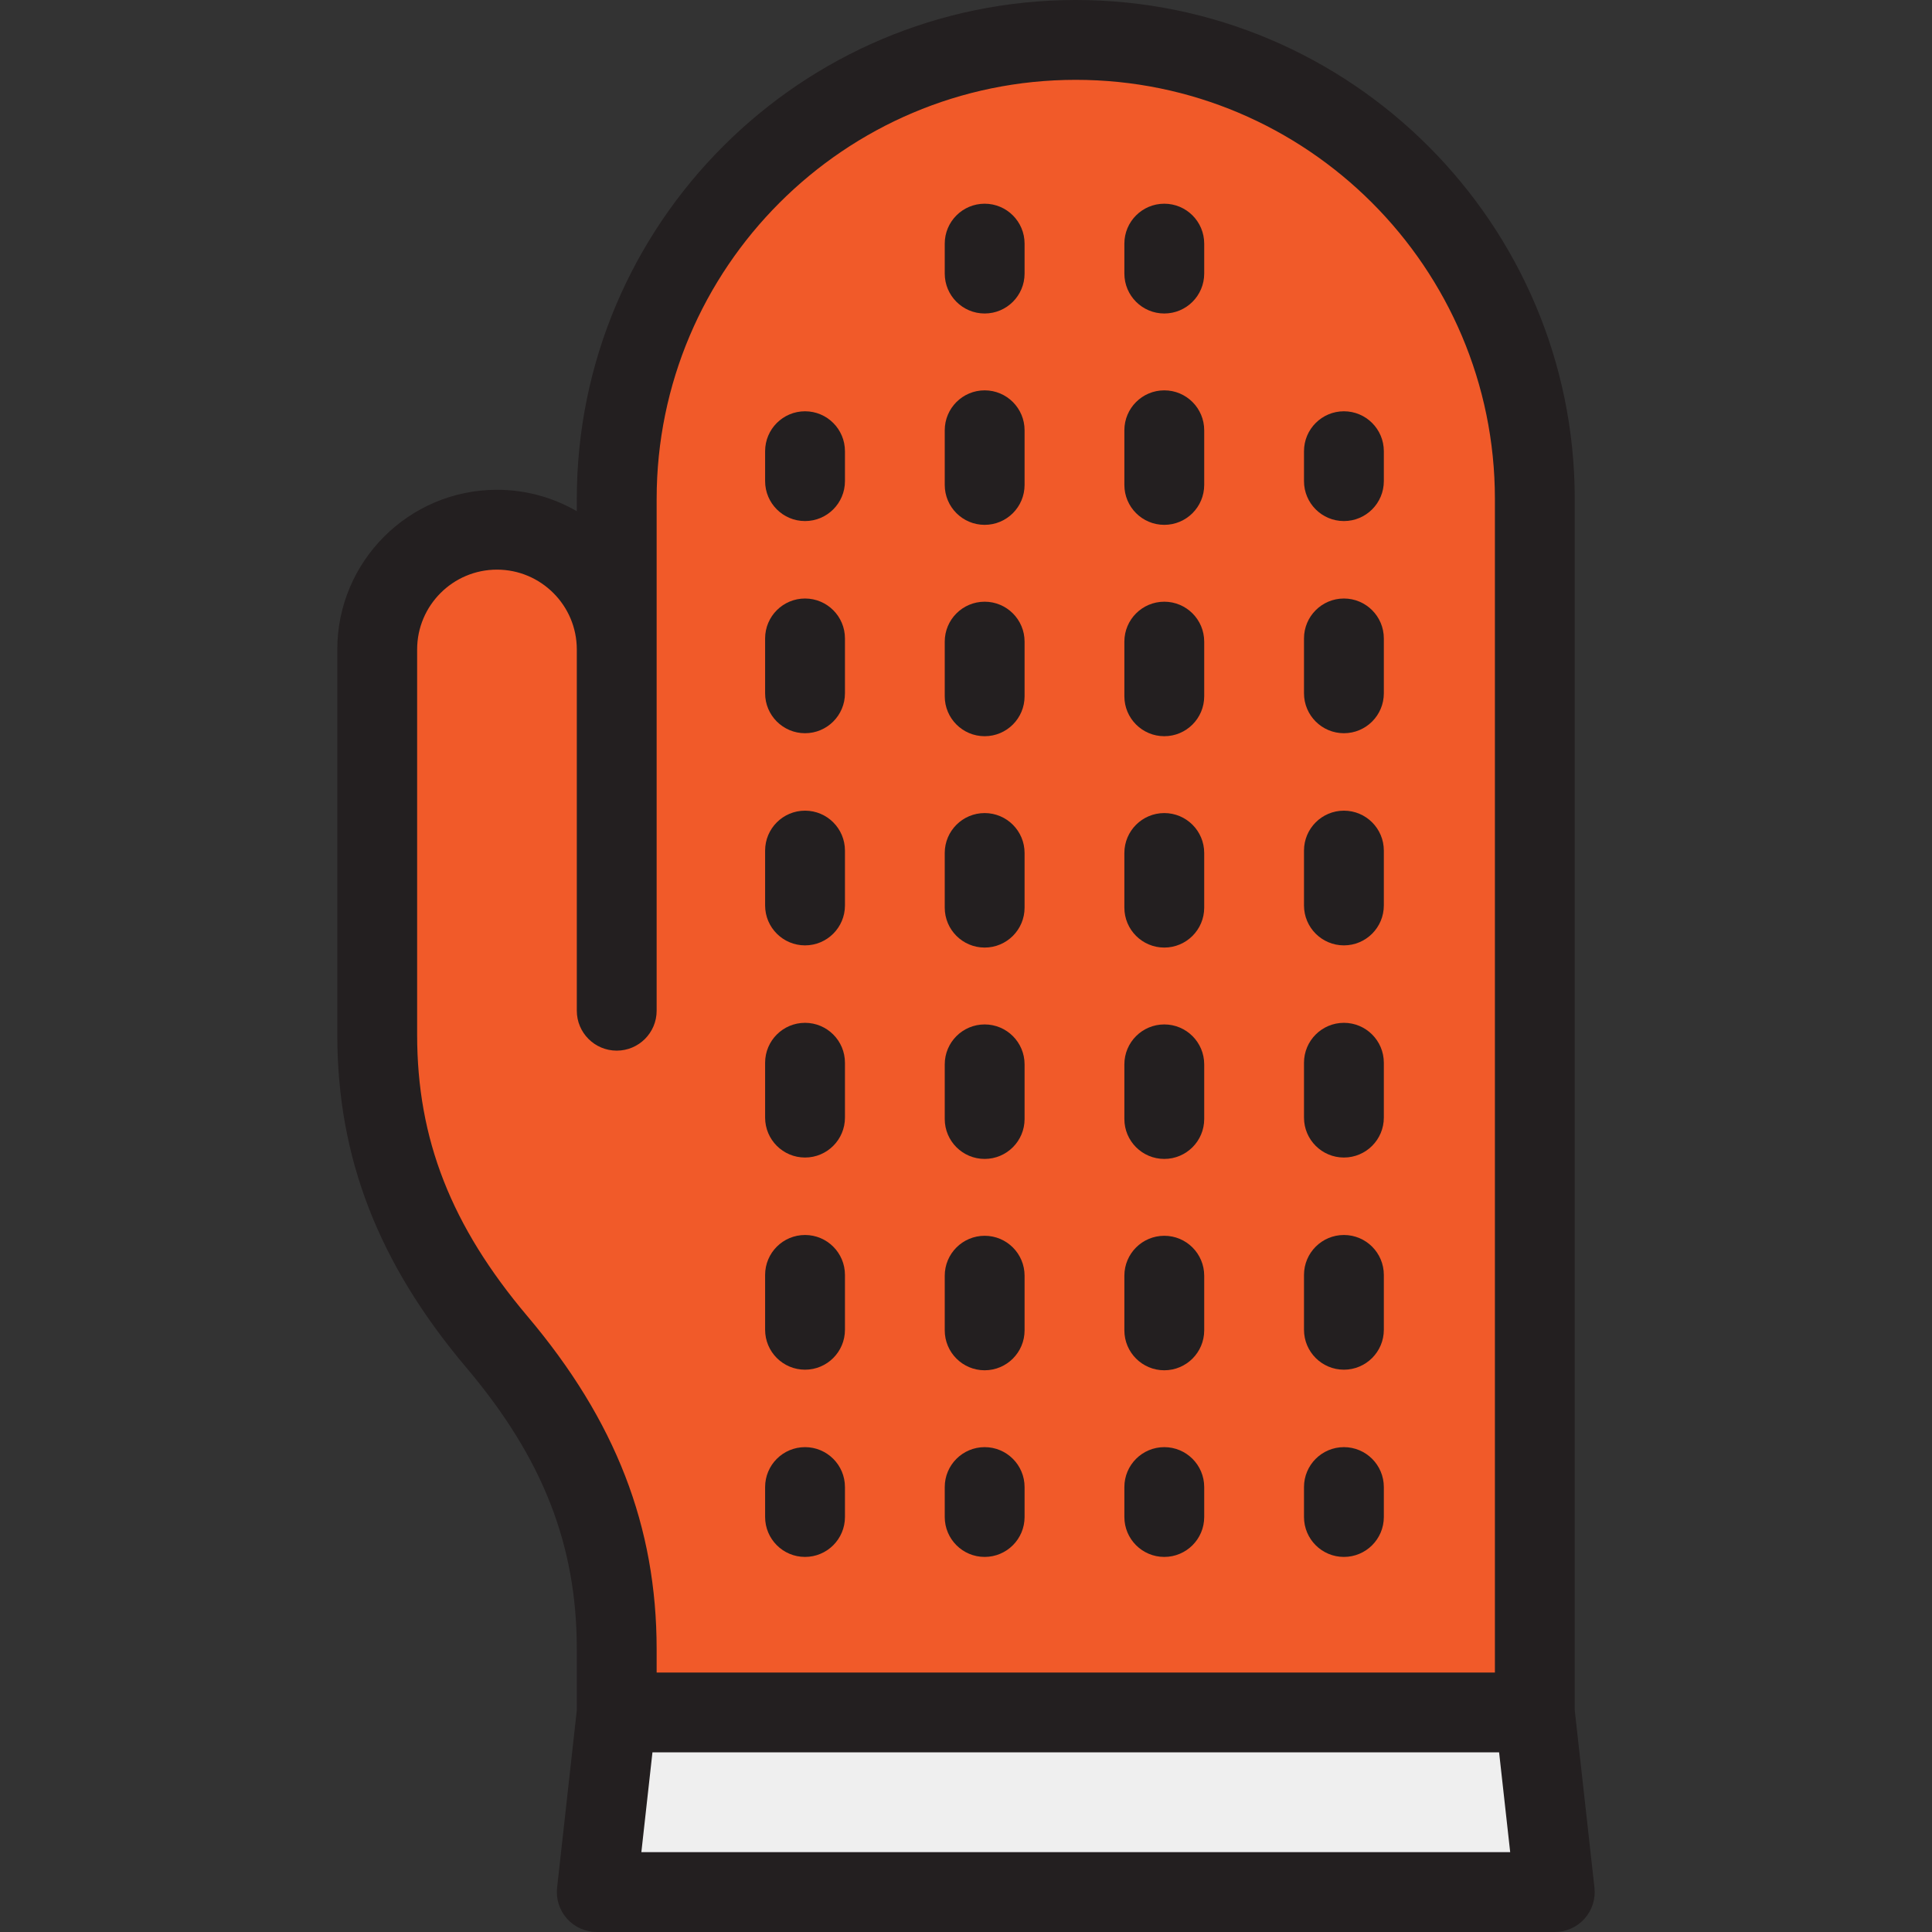
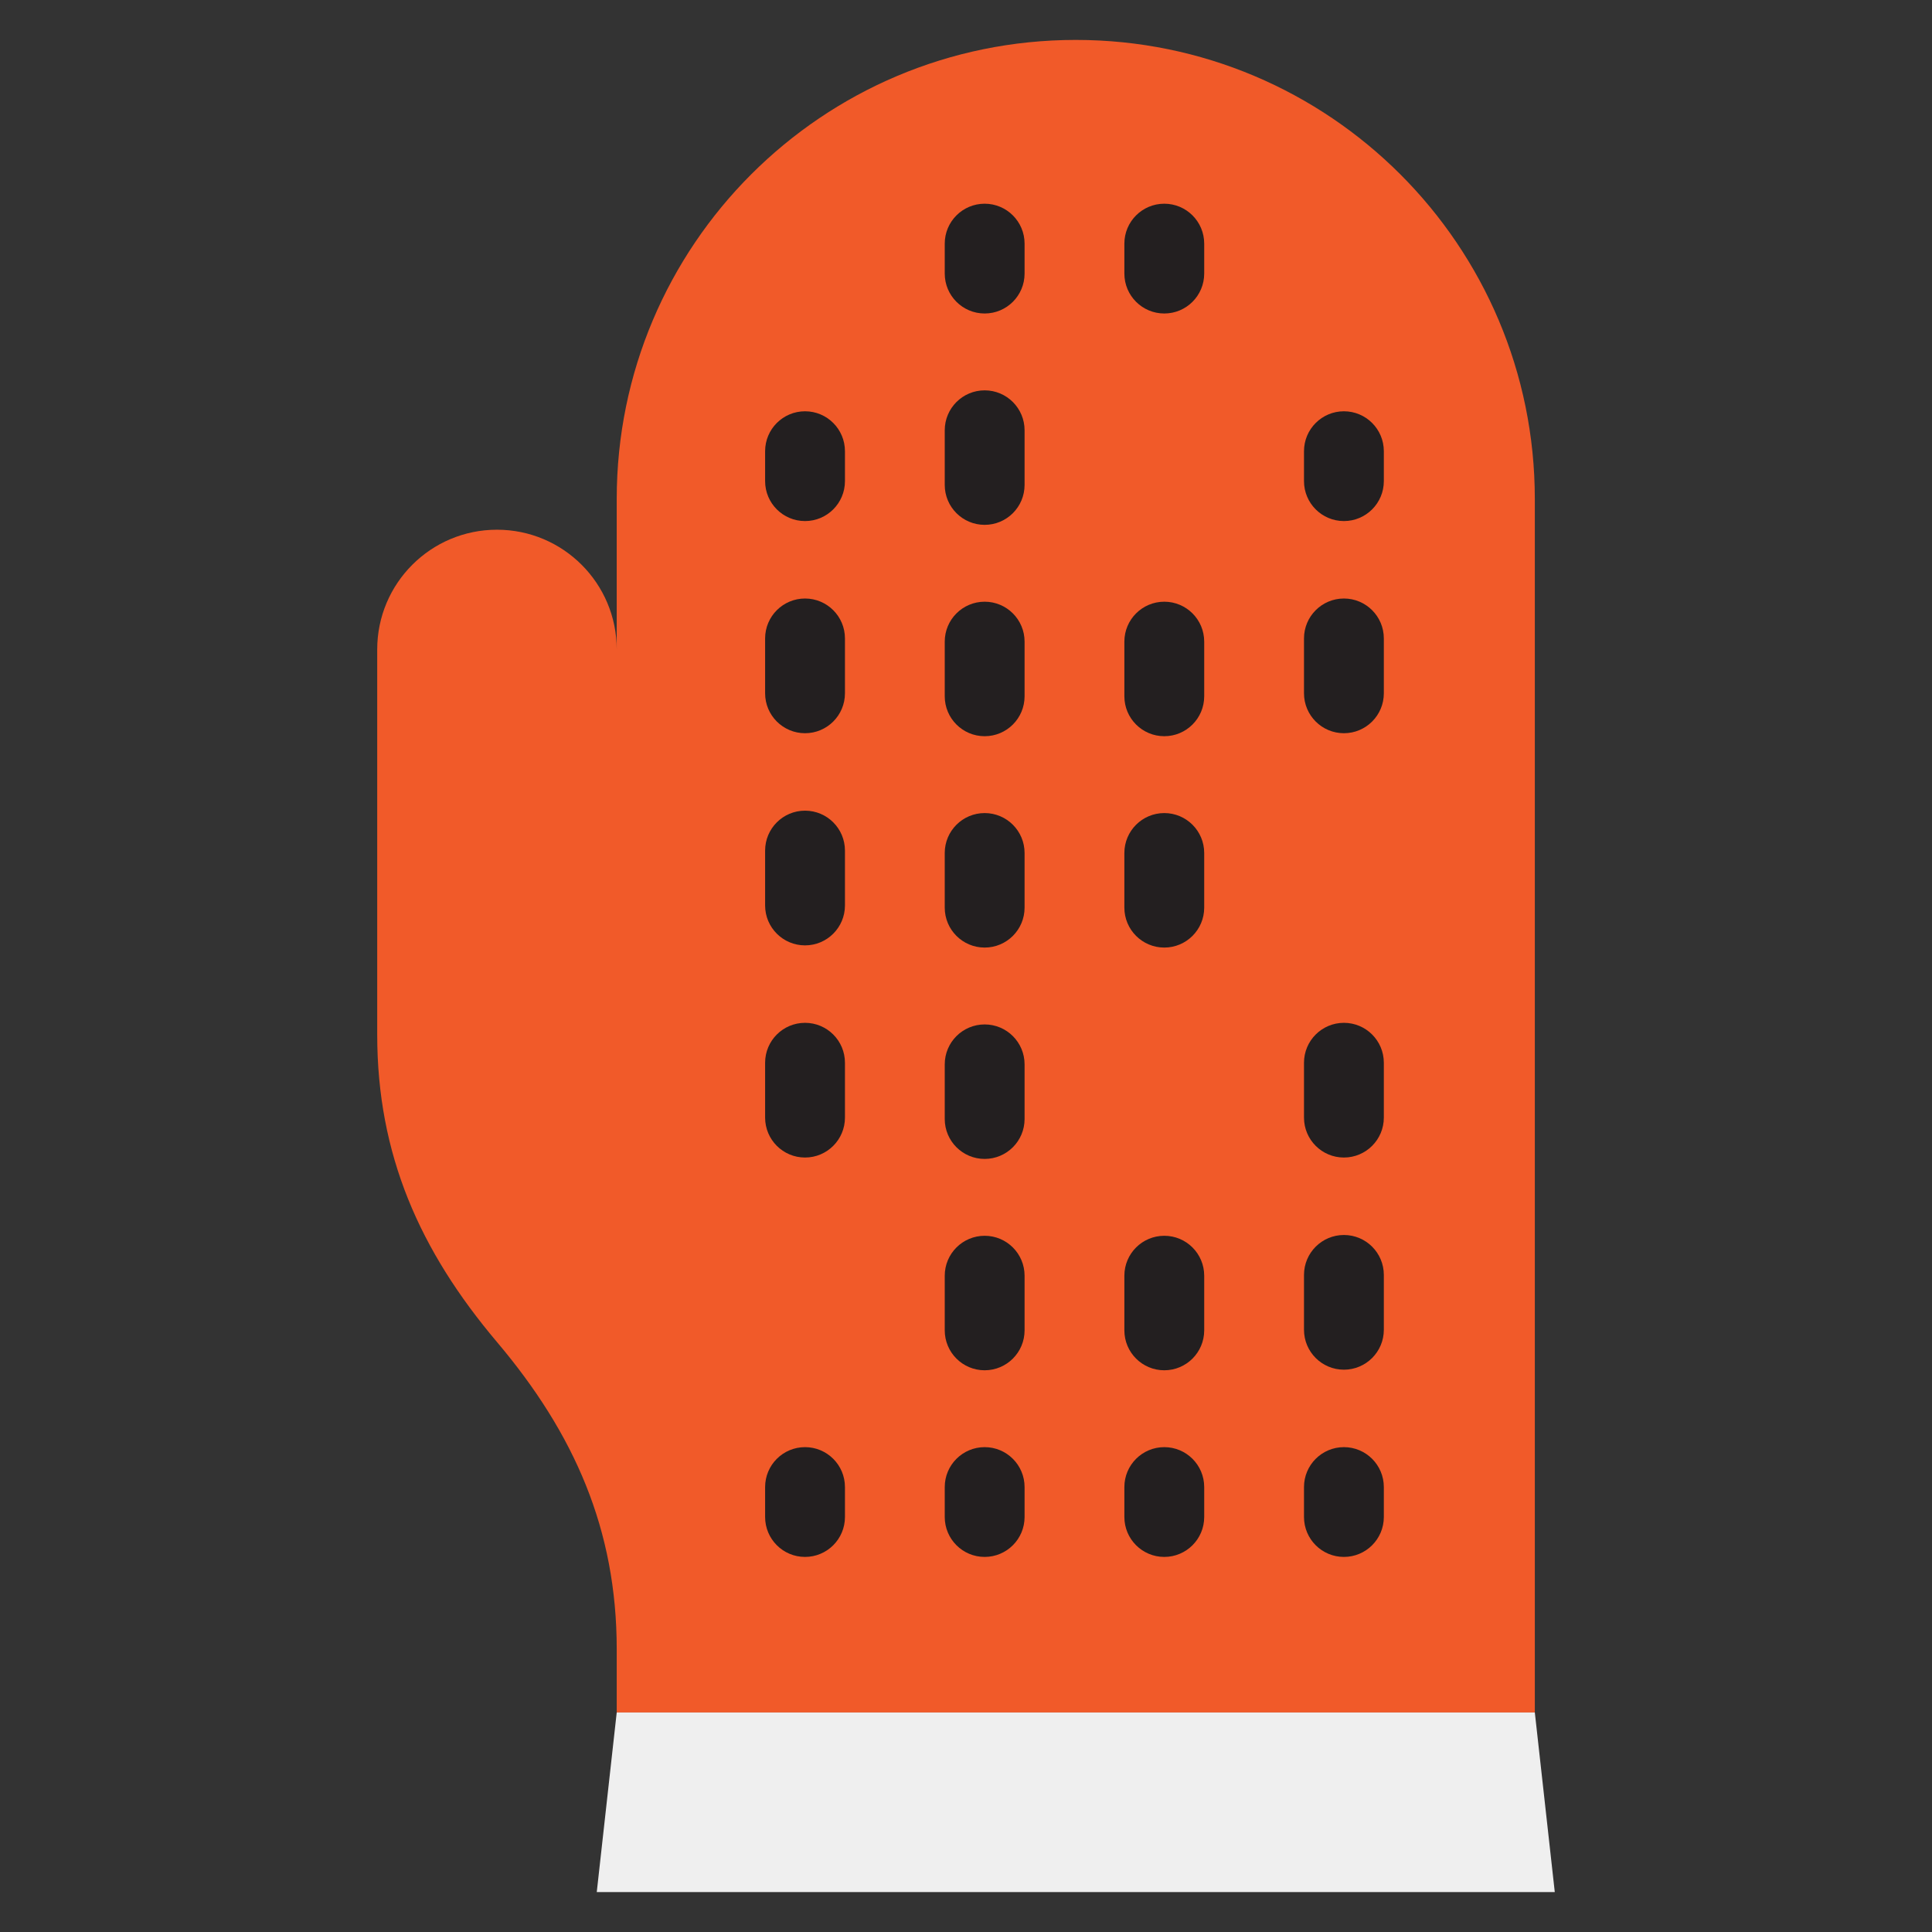
<svg xmlns="http://www.w3.org/2000/svg" height="800px" width="800px" version="1.1" id="Layer_1" viewBox="0 0 511.999 511.999" xml:space="preserve">
  <rect x="0" y="0" width="511.999" height="511.999" fill="#333333" stroke="none" />
  <path style="fill:#F15A29;" d="M285.091,10.579L285.091,10.579c-67.187,0-121.653,54.466-121.653,121.653v39.883  c0-17.528-14.208-31.736-31.736-31.736l0,0c-17.528,0-31.736,14.208-31.736,31.736V274.22c0,31.748,11.243,57.182,31.736,81.431l0,0  c20.493,24.249,31.736,49.683,31.736,81.431v16.735h243.306V132.231C406.743,65.044,352.278,10.579,285.091,10.579z" />
  <polygon style="fill:#EFEFEF;" points="412.032,501.421 158.148,501.421 163.437,453.818 406.743,453.818 " />
  <g>
    <path style="fill:#231F20;" d="M213.342,412.599c5.841,0,10.579-4.737,10.579-10.579v-7.934c0-5.841-4.737-10.579-10.579-10.579   s-10.579,4.737-10.579,10.579v7.934C202.763,407.863,207.499,412.599,213.342,412.599z" />
    <path style="fill:#231F20;" d="M213.342,306.757c5.841,0,10.579-4.737,10.579-10.579v-14.54c0-5.841-4.737-10.579-10.579-10.579   s-10.579,4.737-10.579,10.579v14.54C202.763,302.021,207.499,306.757,213.342,306.757z" />
    <path style="fill:#231F20;" d="M213.342,194.31c5.841,0,10.579-4.737,10.579-10.579v-14.54c0-5.841-4.737-10.579-10.579-10.579   s-10.579,4.737-10.579,10.579v14.54C202.763,189.573,207.499,194.31,213.342,194.31z" />
    <path style="fill:#231F20;" d="M213.342,250.534c5.841,0,10.579-4.737,10.579-10.579v-14.541c0-5.841-4.737-10.579-10.579-10.579   s-10.579,4.737-10.579,10.579v14.541C202.763,245.797,207.499,250.534,213.342,250.534z" />
-     <path style="fill:#231F20;" d="M213.342,362.982c5.841,0,10.579-4.737,10.579-10.578v-14.54c0-5.841-4.737-10.579-10.579-10.579   s-10.579,4.737-10.579,10.579v14.54C202.763,358.245,207.499,362.982,213.342,362.982z" />
    <path style="fill:#231F20;" d="M213.342,138.087c5.841,0,10.579-4.737,10.579-10.579v-7.934c0-5.841-4.737-10.579-10.579-10.579   s-10.579,4.737-10.579,10.579v7.934C202.763,133.351,207.499,138.087,213.342,138.087z" />
    <path style="fill:#231F20;" d="M260.945,412.599c5.841,0,10.578-4.737,10.578-10.579v-7.934c0-5.841-4.737-10.579-10.578-10.579   c-5.841,0-10.579,4.737-10.579,10.579v7.934C250.366,407.863,255.102,412.599,260.945,412.599z" />
    <path style="fill:#231F20;" d="M260.945,251.115c5.841,0,10.578-4.737,10.578-10.579V226.05c0-5.841-4.737-10.579-10.578-10.579   c-5.841,0-10.579,4.737-10.579,10.579v14.486C250.366,246.378,255.102,251.115,260.945,251.115z" />
    <path style="fill:#231F20;" d="M260.945,195.103c5.841,0,10.578-4.737,10.578-10.579v-14.486c0-5.841-4.737-10.579-10.578-10.579   c-5.841,0-10.579,4.737-10.579,10.579v14.486C250.366,190.366,255.102,195.103,260.945,195.103z" />
    <path style="fill:#231F20;" d="M260.945,139.089c5.841,0,10.578-4.737,10.578-10.579v-14.485c0-5.841-4.737-10.579-10.578-10.579   c-5.841,0-10.579,4.737-10.579,10.579v14.485C250.366,134.353,255.102,139.089,260.945,139.089z" />
    <path style="fill:#231F20;" d="M260.945,363.138c5.841,0,10.578-4.737,10.578-10.579v-14.485c0-5.841-4.737-10.579-10.578-10.579   c-5.841,0-10.579,4.737-10.579,10.579v14.485C250.366,358.402,255.102,363.138,260.945,363.138z" />
    <path style="fill:#231F20;" d="M260.945,307.126c5.841,0,10.578-4.737,10.578-10.578v-14.485c0-5.841-4.737-10.578-10.578-10.578   c-5.841,0-10.579,4.737-10.579,10.578v14.485C250.366,302.39,255.102,307.126,260.945,307.126z" />
    <path style="fill:#231F20;" d="M260.945,83.078c5.841,0,10.578-4.737,10.578-10.579v-7.934c0-5.841-4.737-10.579-10.578-10.579   c-5.841,0-10.579,4.737-10.579,10.579V72.5C250.366,78.342,255.102,83.078,260.945,83.078z" />
    <path style="fill:#231F20;" d="M356.151,412.599c5.841,0,10.578-4.737,10.578-10.579v-7.934c0-5.841-4.737-10.579-10.578-10.579   s-10.579,4.737-10.579,10.579v7.934C345.573,407.863,350.309,412.599,356.151,412.599z" />
    <path style="fill:#231F20;" d="M356.151,362.982c5.841,0,10.578-4.737,10.578-10.578v-14.54c0-5.841-4.737-10.579-10.578-10.579   s-10.579,4.737-10.579,10.579v14.54C345.573,358.245,350.309,362.982,356.151,362.982z" />
    <path style="fill:#231F20;" d="M356.151,194.31c5.841,0,10.578-4.737,10.578-10.579v-14.54c0-5.841-4.737-10.579-10.578-10.579   s-10.579,4.737-10.579,10.579v14.54C345.573,189.573,350.309,194.31,356.151,194.31z" />
-     <path style="fill:#231F20;" d="M356.151,250.534c5.841,0,10.578-4.737,10.578-10.579v-14.541c0-5.841-4.737-10.579-10.578-10.579   s-10.579,4.737-10.579,10.579v14.541C345.573,245.797,350.309,250.534,356.151,250.534z" />
    <path style="fill:#231F20;" d="M356.151,306.757c5.841,0,10.578-4.737,10.578-10.579v-14.54c0-5.841-4.737-10.579-10.578-10.579   s-10.579,4.737-10.579,10.579v14.54C345.573,302.021,350.309,306.757,356.151,306.757z" />
    <path style="fill:#231F20;" d="M356.151,138.087c5.841,0,10.578-4.737,10.578-10.579v-7.934c0-5.841-4.737-10.579-10.578-10.579   s-10.579,4.737-10.579,10.579v7.934C345.573,133.351,350.309,138.087,356.151,138.087z" />
    <path style="fill:#231F20;" d="M308.548,412.599c5.841,0,10.578-4.737,10.578-10.579v-7.934c0-5.841-4.737-10.579-10.578-10.579   s-10.579,4.737-10.579,10.579v7.934C297.97,407.863,302.706,412.599,308.548,412.599z" />
-     <path style="fill:#231F20;" d="M308.548,307.126c5.841,0,10.578-4.737,10.578-10.578v-14.485c0-5.841-4.737-10.578-10.578-10.578   s-10.579,4.737-10.579,10.578v14.485C297.97,302.39,302.706,307.126,308.548,307.126z" />
    <path style="fill:#231F20;" d="M308.548,363.138c5.841,0,10.578-4.737,10.578-10.579v-14.485c0-5.841-4.737-10.579-10.578-10.579   s-10.579,4.737-10.579,10.579v14.485C297.97,358.402,302.706,363.138,308.548,363.138z" />
    <path style="fill:#231F20;" d="M308.548,195.103c5.841,0,10.578-4.737,10.578-10.579v-14.486c0-5.841-4.737-10.579-10.578-10.579   s-10.579,4.737-10.579,10.579v14.486C297.97,190.366,302.706,195.103,308.548,195.103z" />
-     <path style="fill:#231F20;" d="M308.548,139.089c5.841,0,10.578-4.737,10.578-10.579v-14.485c0-5.841-4.737-10.579-10.578-10.579   s-10.579,4.737-10.579,10.579v14.485C297.97,134.353,302.706,139.089,308.548,139.089z" />
    <path style="fill:#231F20;" d="M308.548,251.115c5.841,0,10.578-4.737,10.578-10.579V226.05c0-5.841-4.737-10.579-10.578-10.579   s-10.579,4.737-10.579,10.579v14.486C297.97,246.378,302.706,251.115,308.548,251.115z" />
    <path style="fill:#231F20;" d="M308.548,83.078c5.841,0,10.578-4.737,10.578-10.579v-7.934c0-5.841-4.737-10.579-10.578-10.579   s-10.579,4.737-10.579,10.579V72.5C297.97,78.342,302.706,83.078,308.548,83.078z" />
-     <path style="fill:#231F20;" d="M422.546,500.254l-5.224-47.017V132.231C417.322,59.318,358.004,0,285.091,0h-0.001   c-72.912,0-132.231,59.318-132.231,132.23v3.248c-6.228-3.61-13.456-5.679-21.157-5.679c-23.332,0-42.314,18.982-42.314,42.314   v102.105c0,32.577,10.878,60.621,34.234,88.261c20.22,23.925,29.237,46.934,29.237,74.603v16.153l-5.224,47.017   c-0.332,2.991,0.624,5.981,2.631,8.223c2.006,2.243,4.872,3.524,7.882,3.524h253.884c3.01,0,5.876-1.281,7.882-3.524   C421.922,506.235,422.879,503.244,422.546,500.254z M139.782,348.823c-20.22-23.928-29.237-46.936-29.237-74.604V172.115   c0-11.666,9.491-21.157,21.157-21.157s21.157,9.491,21.157,21.157v95.736c0,5.841,4.737,10.579,10.579,10.579   s10.579-4.737,10.579-10.579v-95.736v-39.883c0-61.246,49.829-111.074,111.075-111.074S396.165,70.985,396.165,132.23V443.24   H174.016v-6.157C174.016,404.505,163.138,376.46,139.782,348.823z M169.968,490.843l2.938-26.446h224.37l2.938,26.446H169.968z" />
  </g>
</svg>